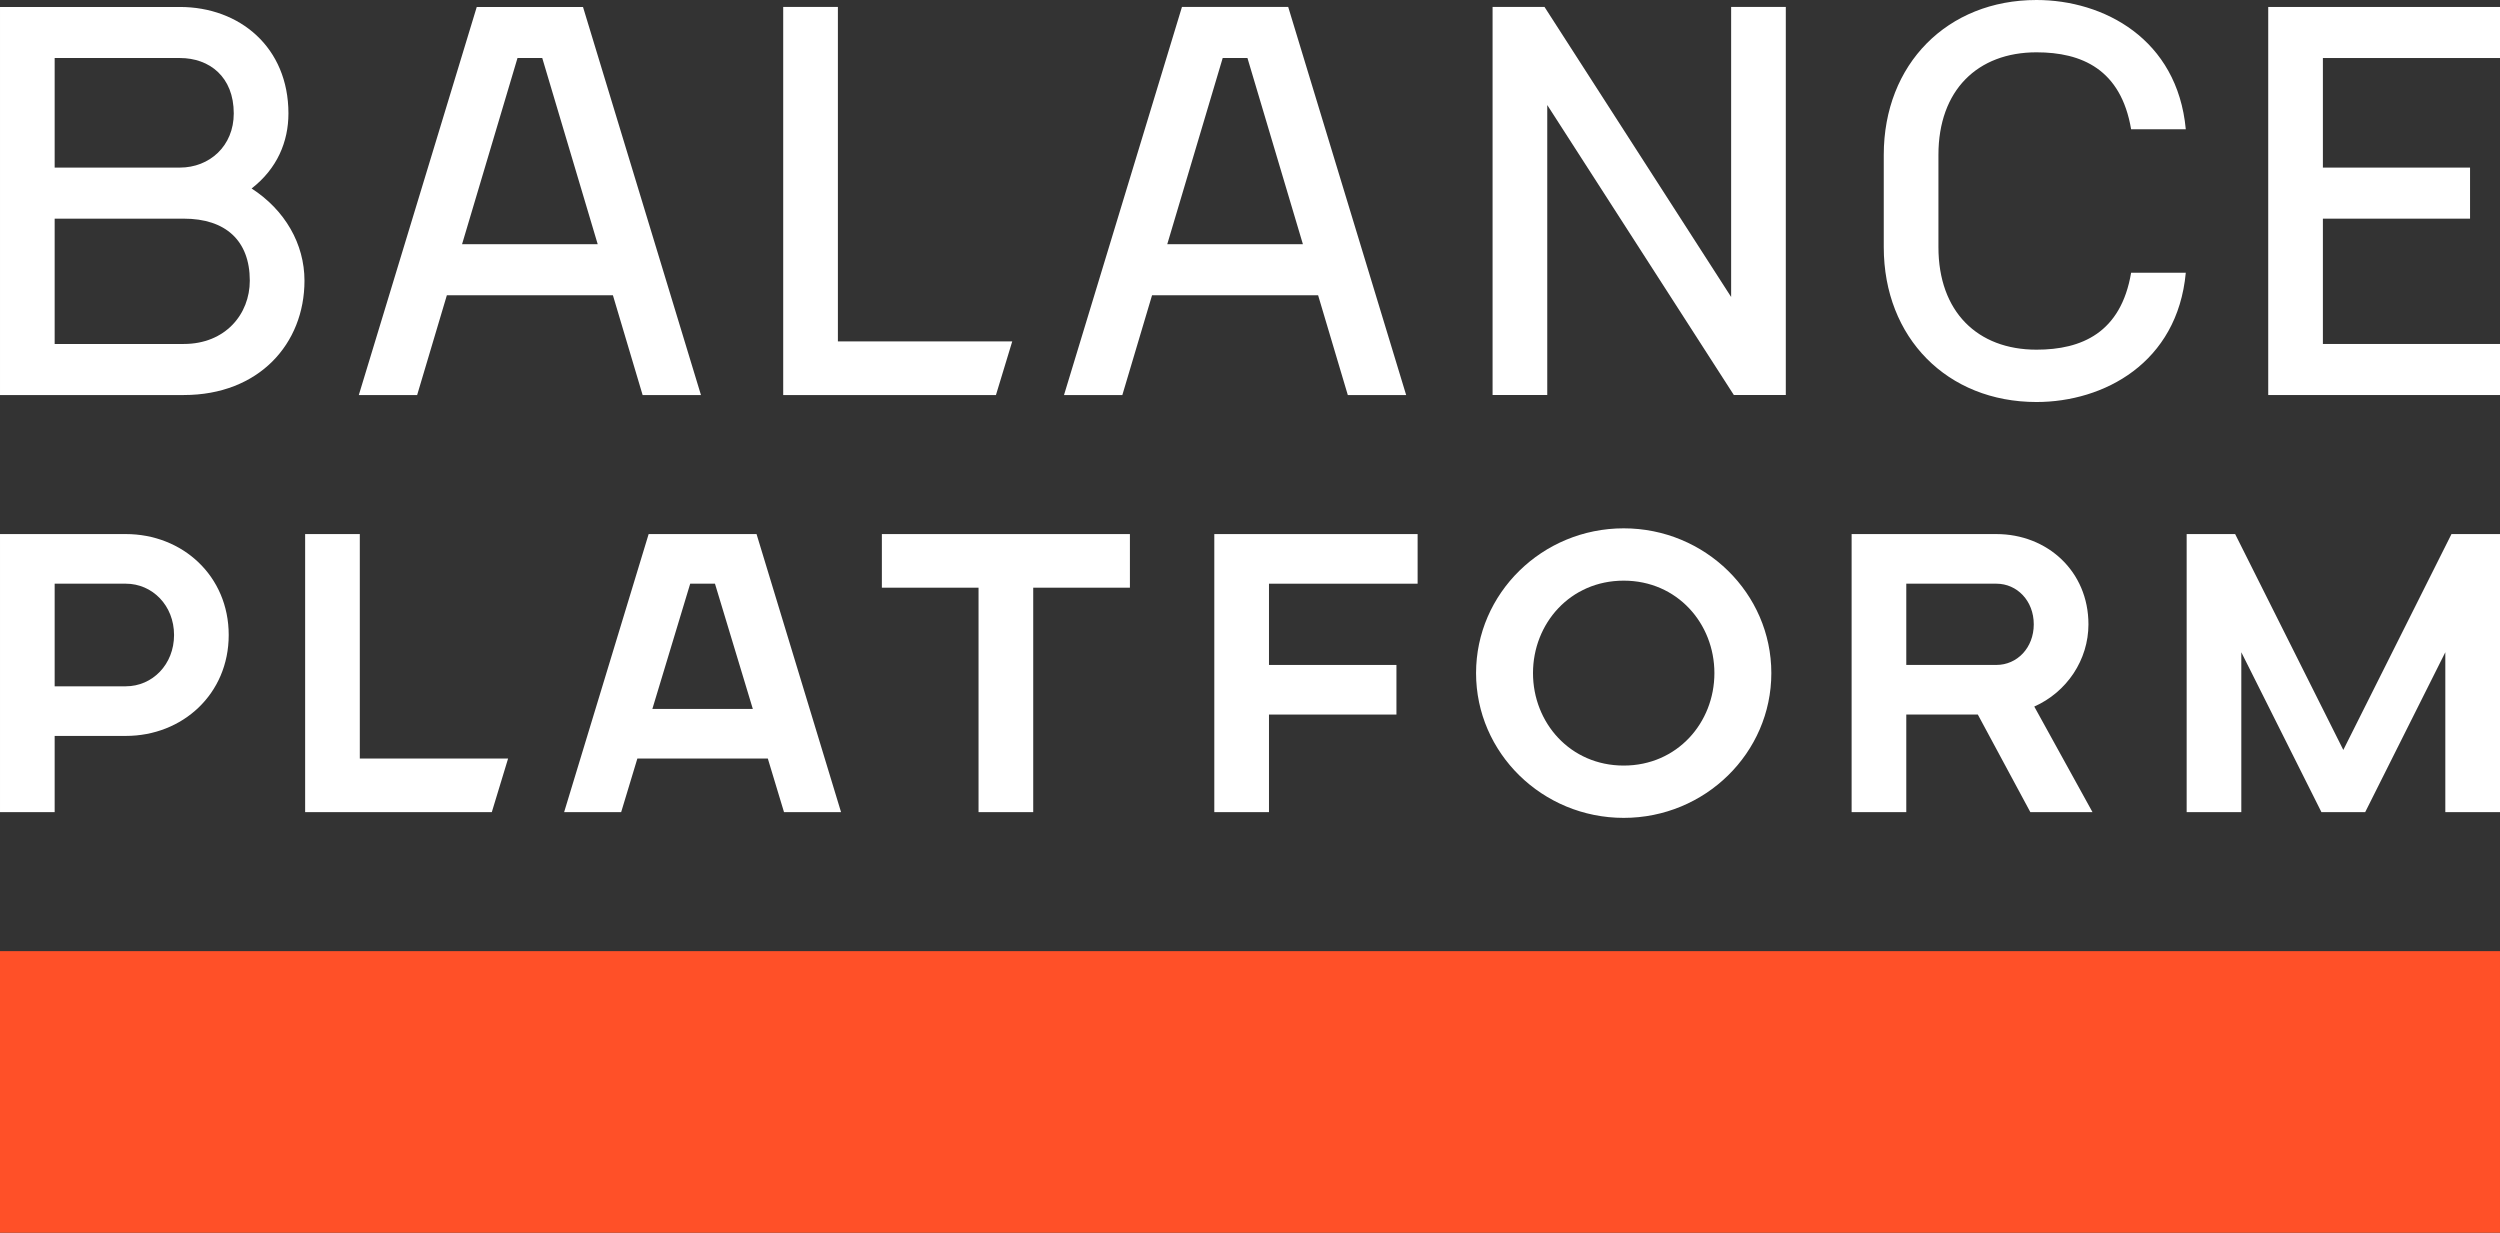
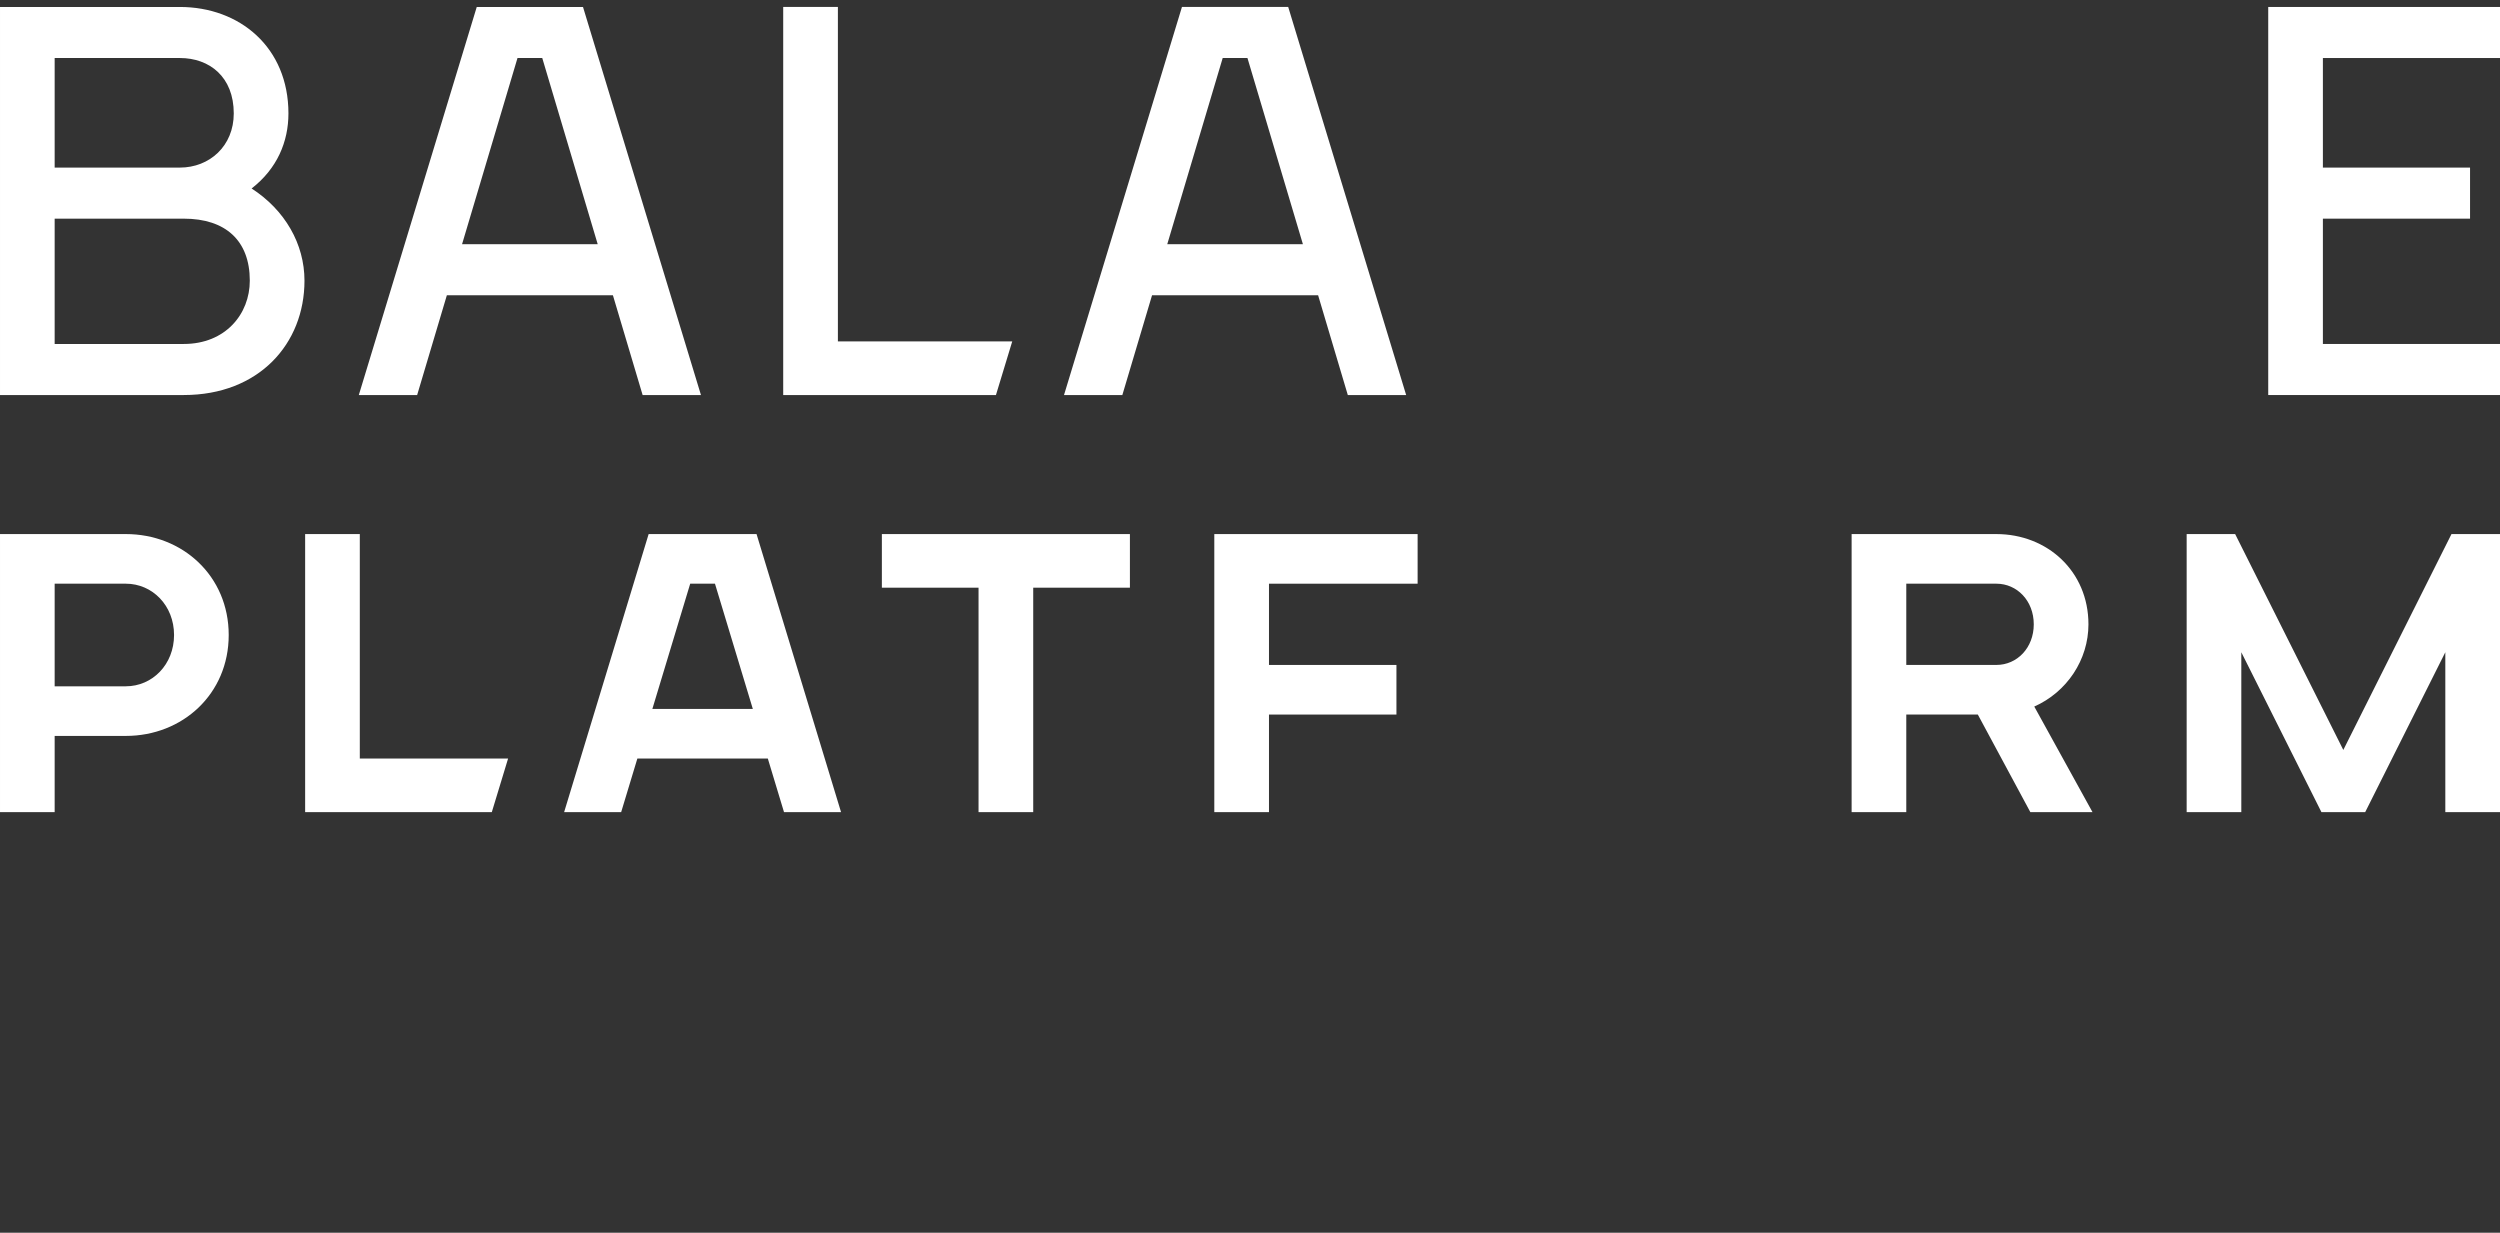
<svg xmlns="http://www.w3.org/2000/svg" width="434px" height="214px" viewBox="0 0 434 214" version="1.1">
  <rect x="0" y="0" width="434" height="214" fill="#333333" stroke="none" />
  <title>Logo-BP-white</title>
  <g id="Page-1" stroke="none" stroke-width="1" fill="none" fill-rule="evenodd">
    <g id="Logo-BP-white">
-       <polygon id="Fill-1" fill="#FF5028" points="0 214 433.999 214 433.999 165.114 0 165.114" />
      <path d="M31.906,59.713 L9.489,59.713 L9.489,37.959 L31.906,37.959 C39.122,37.959 43.365,41.731 43.365,48.723 C43.365,54.538 39.122,59.713 31.906,59.713 L31.906,59.713 Z M9.489,10.072 L31.219,10.072 C36.381,10.072 40.581,13.349 40.581,19.694 C40.581,25.345 36.381,29.094 31.219,29.094 L9.489,29.094 L9.489,10.072 Z M43.68,32.721 C48.129,29.266 50.073,24.588 50.073,19.694 C50.073,8.219 41.615,1.21 31.219,1.21 L0.001,1.21 L0.001,68.578 L31.906,68.578 C44.955,68.578 52.858,59.673 52.858,48.723 C52.858,42.353 49.472,36.464 43.68,32.721 L43.68,32.721 Z" id="Fill-2" fill="#FFFFFF" />
      <path d="M346.576,115.433 L330.931,115.433 L330.931,101.329 L346.576,101.329 C350.153,101.329 353.062,104.287 353.062,108.381 C353.062,112.477 350.153,115.433 346.576,115.433 M362.554,108.381 C362.554,99.152 355.387,92.715 346.576,92.715 L321.441,92.715 L321.441,140.986 L330.931,140.986 L330.931,124.046 L343.35,124.046 L352.467,140.986 L363.258,140.986 L353.149,122.657 C358.82,120.137 362.554,114.541 362.554,108.381" id="Fill-4" fill="#FFFFFF" />
      <polygon id="Fill-6" fill="#FFFFFF" points="153.092 102.022 169.875 102.022 169.875 140.986 179.367 140.986 179.367 102.022 196.152 102.022 196.152 92.716 153.092 92.716" />
      <polygon id="Fill-8" fill="#FFFFFF" points="210.803 140.986 220.294 140.986 220.294 124.047 242.422 124.047 242.422 115.435 220.294 115.435 220.294 101.329 246.098 101.329 246.098 92.716 210.803 92.716" />
-       <path d="M281.874,132.902 C272.572,132.902 266.128,125.449 266.128,116.853 C266.128,108.254 272.572,100.801 281.874,100.801 C291.176,100.801 297.62,108.254 297.62,116.853 C297.62,125.449 291.176,132.902 281.874,132.902 M281.874,91.718 C267.742,91.718 256.244,102.993 256.244,116.853 C256.244,130.708 267.742,141.983 281.874,141.983 C296.006,141.983 307.504,130.708 307.504,116.853 C307.504,102.993 296.006,91.718 281.874,91.718" id="Fill-10" fill="#FFFFFF" />
      <polygon id="Fill-12" fill="#FFFFFF" points="62.462 92.715 52.972 92.715 52.972 140.985 85.378 140.985 88.206 131.681 62.462 131.681" />
      <polygon id="Fill-14" fill="#FFFFFF" points="406.8 130.19 388.022 92.714 379.604 92.714 379.604 140.987 389.092 140.987 389.092 113.231 403.001 140.987 410.597 140.987 424.507 113.231 424.507 140.987 434 140.987 434 92.714 425.577 92.714" />
      <path d="M21.839,119.142 L9.489,119.142 L9.489,101.328 L21.839,101.328 C26.456,101.328 30.216,105.115 30.216,110.235 C30.216,115.353 26.456,119.142 21.839,119.142 M21.839,92.714 L0.001,92.714 L0.001,140.987 L9.489,140.987 L9.489,127.756 L21.839,127.756 C31.688,127.756 39.704,120.485 39.704,110.235 C39.704,99.985 31.688,92.714 21.839,92.714" id="Fill-17" fill="#FFFFFF" />
      <path d="M113.25,123.068 L119.82,101.328 L124.118,101.328 L130.689,123.068 L113.25,123.068 Z M112.605,92.714 L97.933,140.985 L107.834,140.985 L110.647,131.681 L133.293,131.681 L136.104,140.985 L146.006,140.985 L131.336,92.714 L112.605,92.714 Z" id="Fill-19" fill="#FFFFFF" />
-       <polygon id="Fill-21" fill="#FFFFFF" points="300.525 51.554 268.13 1.209 259.112 1.209 259.112 68.577 268.603 68.577 268.603 18.233 300.998 68.577 310.016 68.577 310.016 1.209 300.525 1.209" />
      <polygon id="Fill-23" fill="#FFFFFF" points="175.724 59.271 145.458 59.271 145.458 1.209 135.965 1.209 135.965 68.579 172.896 68.579" />
      <polygon id="Fill-25" fill="#FFFFFF" points="433.999 10.072 433.999 1.21 393.765 1.21 393.765 68.578 433.999 68.578 433.999 59.713 403.253 59.713 403.253 37.959 428.8 37.959 428.8 29.094 403.253 29.094 403.253 10.072" />
      <path d="M89.838,10.072 L94.135,10.072 L103.761,42.392 L80.214,42.392 L89.838,10.072 Z M77.574,51.259 L106.401,51.259 L111.559,68.578 L121.686,68.578 L101.209,1.21 L82.764,1.21 L62.29,68.578 L72.416,68.578 L77.574,51.259 Z" id="Fill-27" fill="#FFFFFF" />
      <path d="M202.636,42.393 L212.26,10.073 L216.558,10.073 L226.184,42.393 L202.636,42.393 Z M205.187,1.208 L184.712,68.578 L194.839,68.578 L199.996,51.257 L228.824,51.257 L233.979,68.578 L244.108,68.578 L223.632,1.208 L205.187,1.208 Z" id="Fill-29" fill="#FFFFFF" />
-       <path d="M369.963,47.344 C368.2,57.772 361.38,60.704 353.535,60.704 C343.301,60.704 336.512,54.124 336.512,42.904 L336.512,26.883 C336.512,15.663 343.301,9.083 353.535,9.083 C361.38,9.083 368.2,12.017 369.963,22.445 L379.453,22.445 C377.999,6.739 365.188,0 353.535,0 C338.067,0 327.021,11.127 327.021,26.883 L327.021,42.904 C327.021,58.662 338.067,69.789 353.535,69.789 C365.188,69.789 377.999,63.05 379.453,47.344 L369.963,47.344 Z" id="Fill-31" fill="#FFFFFF" />
    </g>
  </g>
</svg>